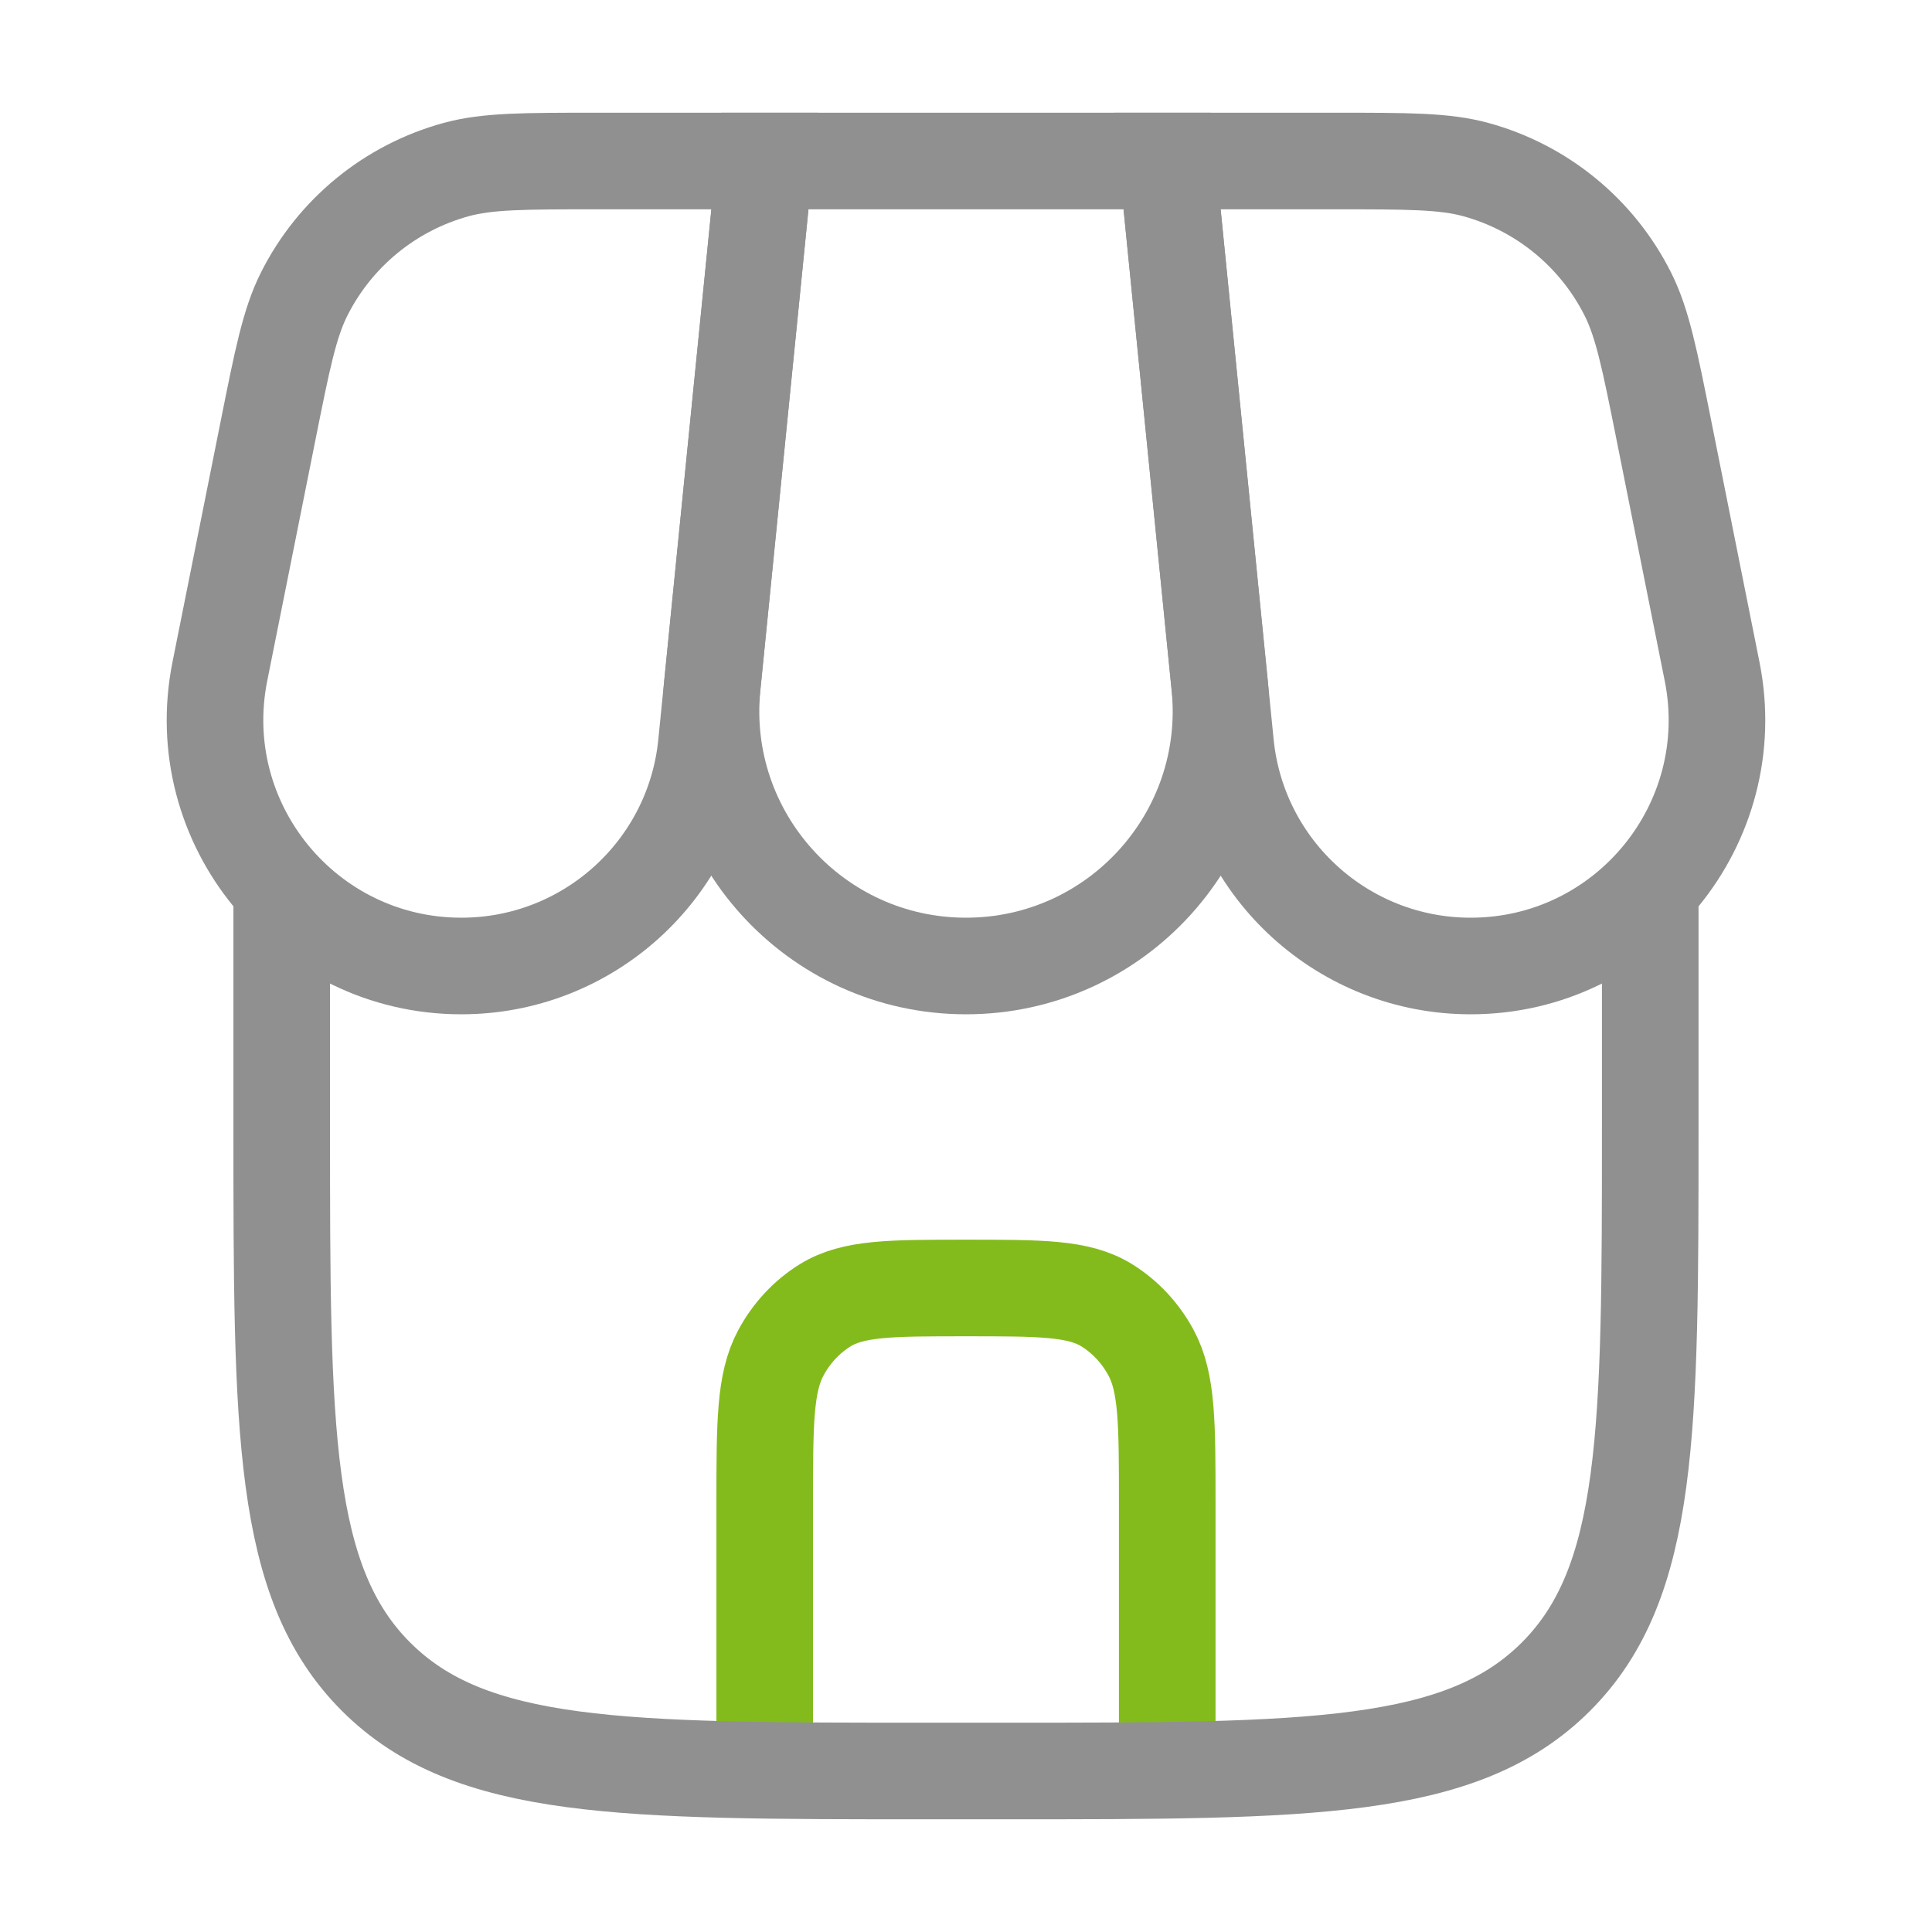
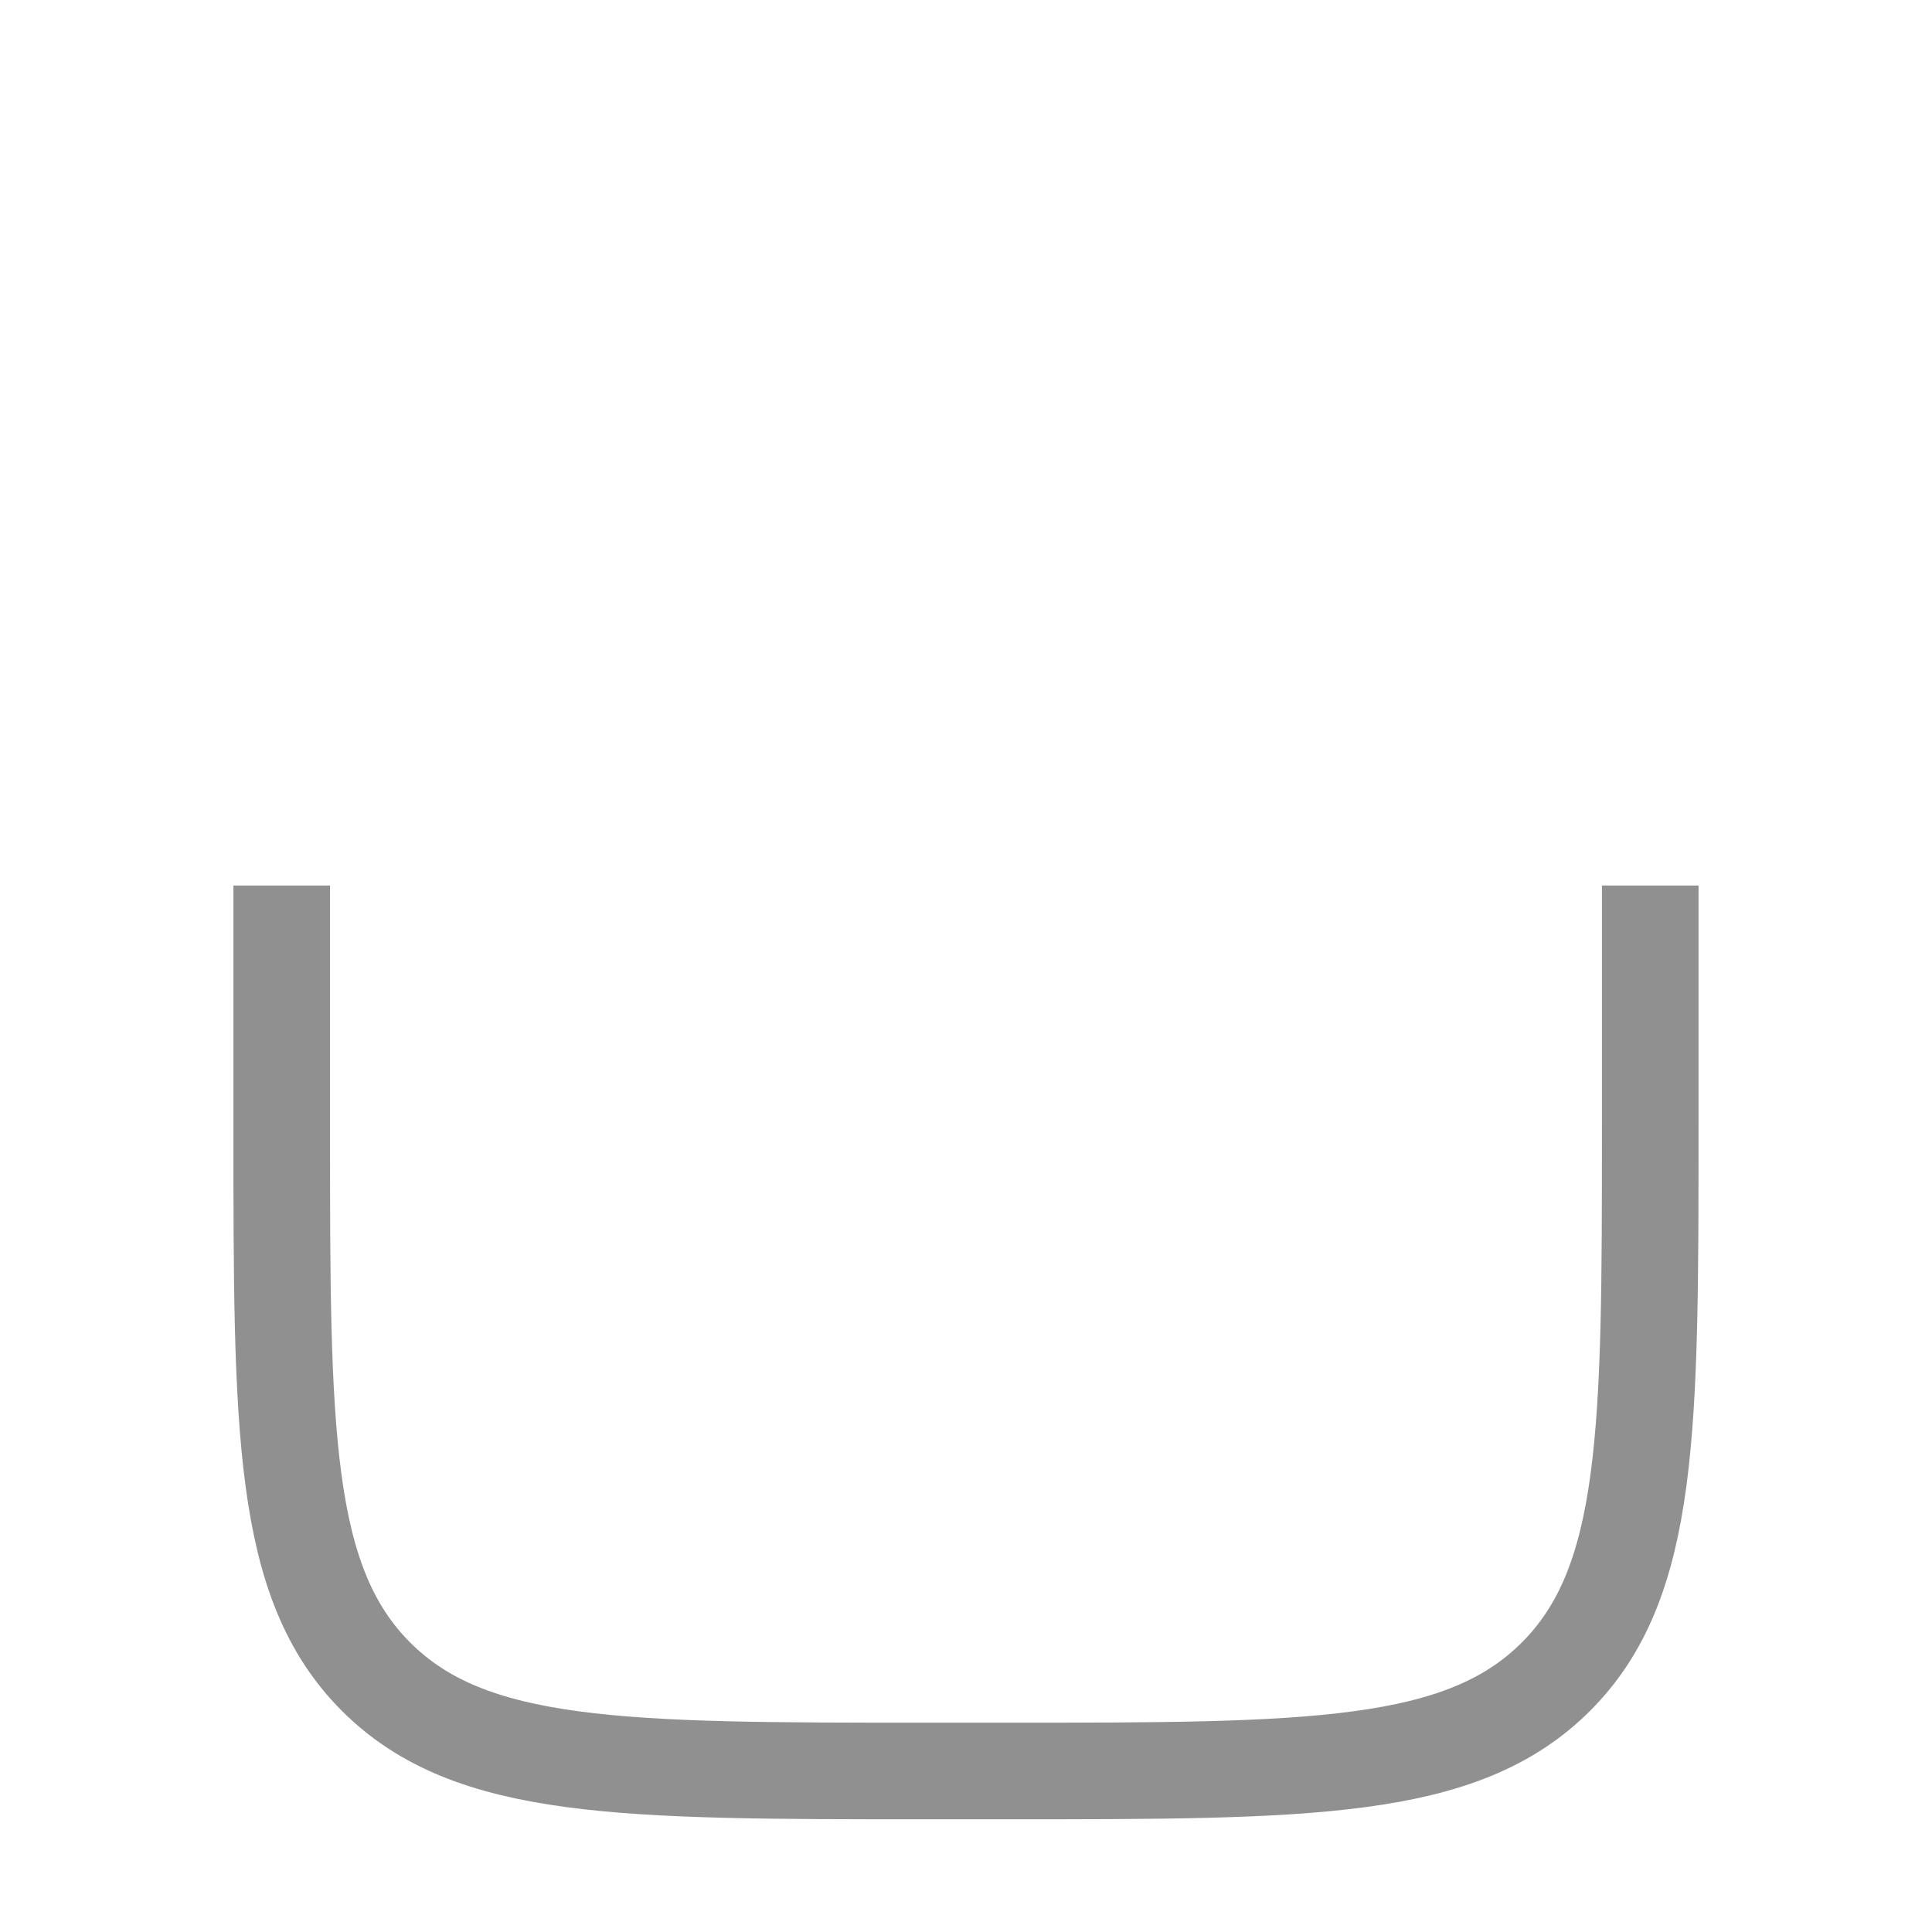
<svg xmlns="http://www.w3.org/2000/svg" width="50" height="50" viewBox="0 0 50 50" fill="none">
-   <path d="M19.791 45.625V38.92C19.791 36.832 19.791 35.787 20.21 35.009C20.484 34.5 20.878 34.077 21.354 33.782C22.079 33.333 23.052 33.333 24.999 33.333C26.947 33.333 27.92 33.333 28.645 33.782C29.12 34.077 29.515 34.5 29.789 35.009C30.208 35.787 30.208 36.832 30.208 38.92V45.625" stroke="#84BB1C" stroke-width="2.5" stroke-linecap="round" />
  <path d="M7.291 22.917V29.167C7.291 37.023 7.291 40.952 9.732 43.393C12.173 45.833 16.101 45.833 23.958 45.833H26.041C33.898 45.833 37.826 45.833 40.267 43.393C42.708 40.952 42.708 37.023 42.708 29.167V22.917" stroke="#909090" stroke-width="2.5" />
-   <path d="M19.792 4.167H30.208L31.566 17.745C31.954 21.629 28.904 25 25 25C21.096 25 18.045 21.629 18.434 17.745L19.792 4.167Z" stroke="#909090" stroke-width="2.5" />
-   <path d="M6.936 11.149C7.307 9.294 7.493 8.366 7.87 7.614C8.664 6.03 10.095 4.858 11.804 4.389C12.615 4.167 13.561 4.167 15.453 4.167H19.791L18.281 19.261C17.956 22.519 15.214 25 11.94 25C7.918 25 4.902 21.321 5.69 17.377L6.936 11.149Z" stroke="#909090" stroke-width="2.5" />
-   <path d="M43.064 11.149C42.693 9.294 42.507 8.366 42.13 7.614C41.335 6.03 39.905 4.858 38.196 4.389C37.385 4.167 36.439 4.167 34.547 4.167H30.209L31.718 19.261C32.044 22.519 34.786 25 38.06 25C42.082 25 45.098 21.321 44.309 17.377L43.064 11.149Z" stroke="#909090" stroke-width="2.5" />
</svg>